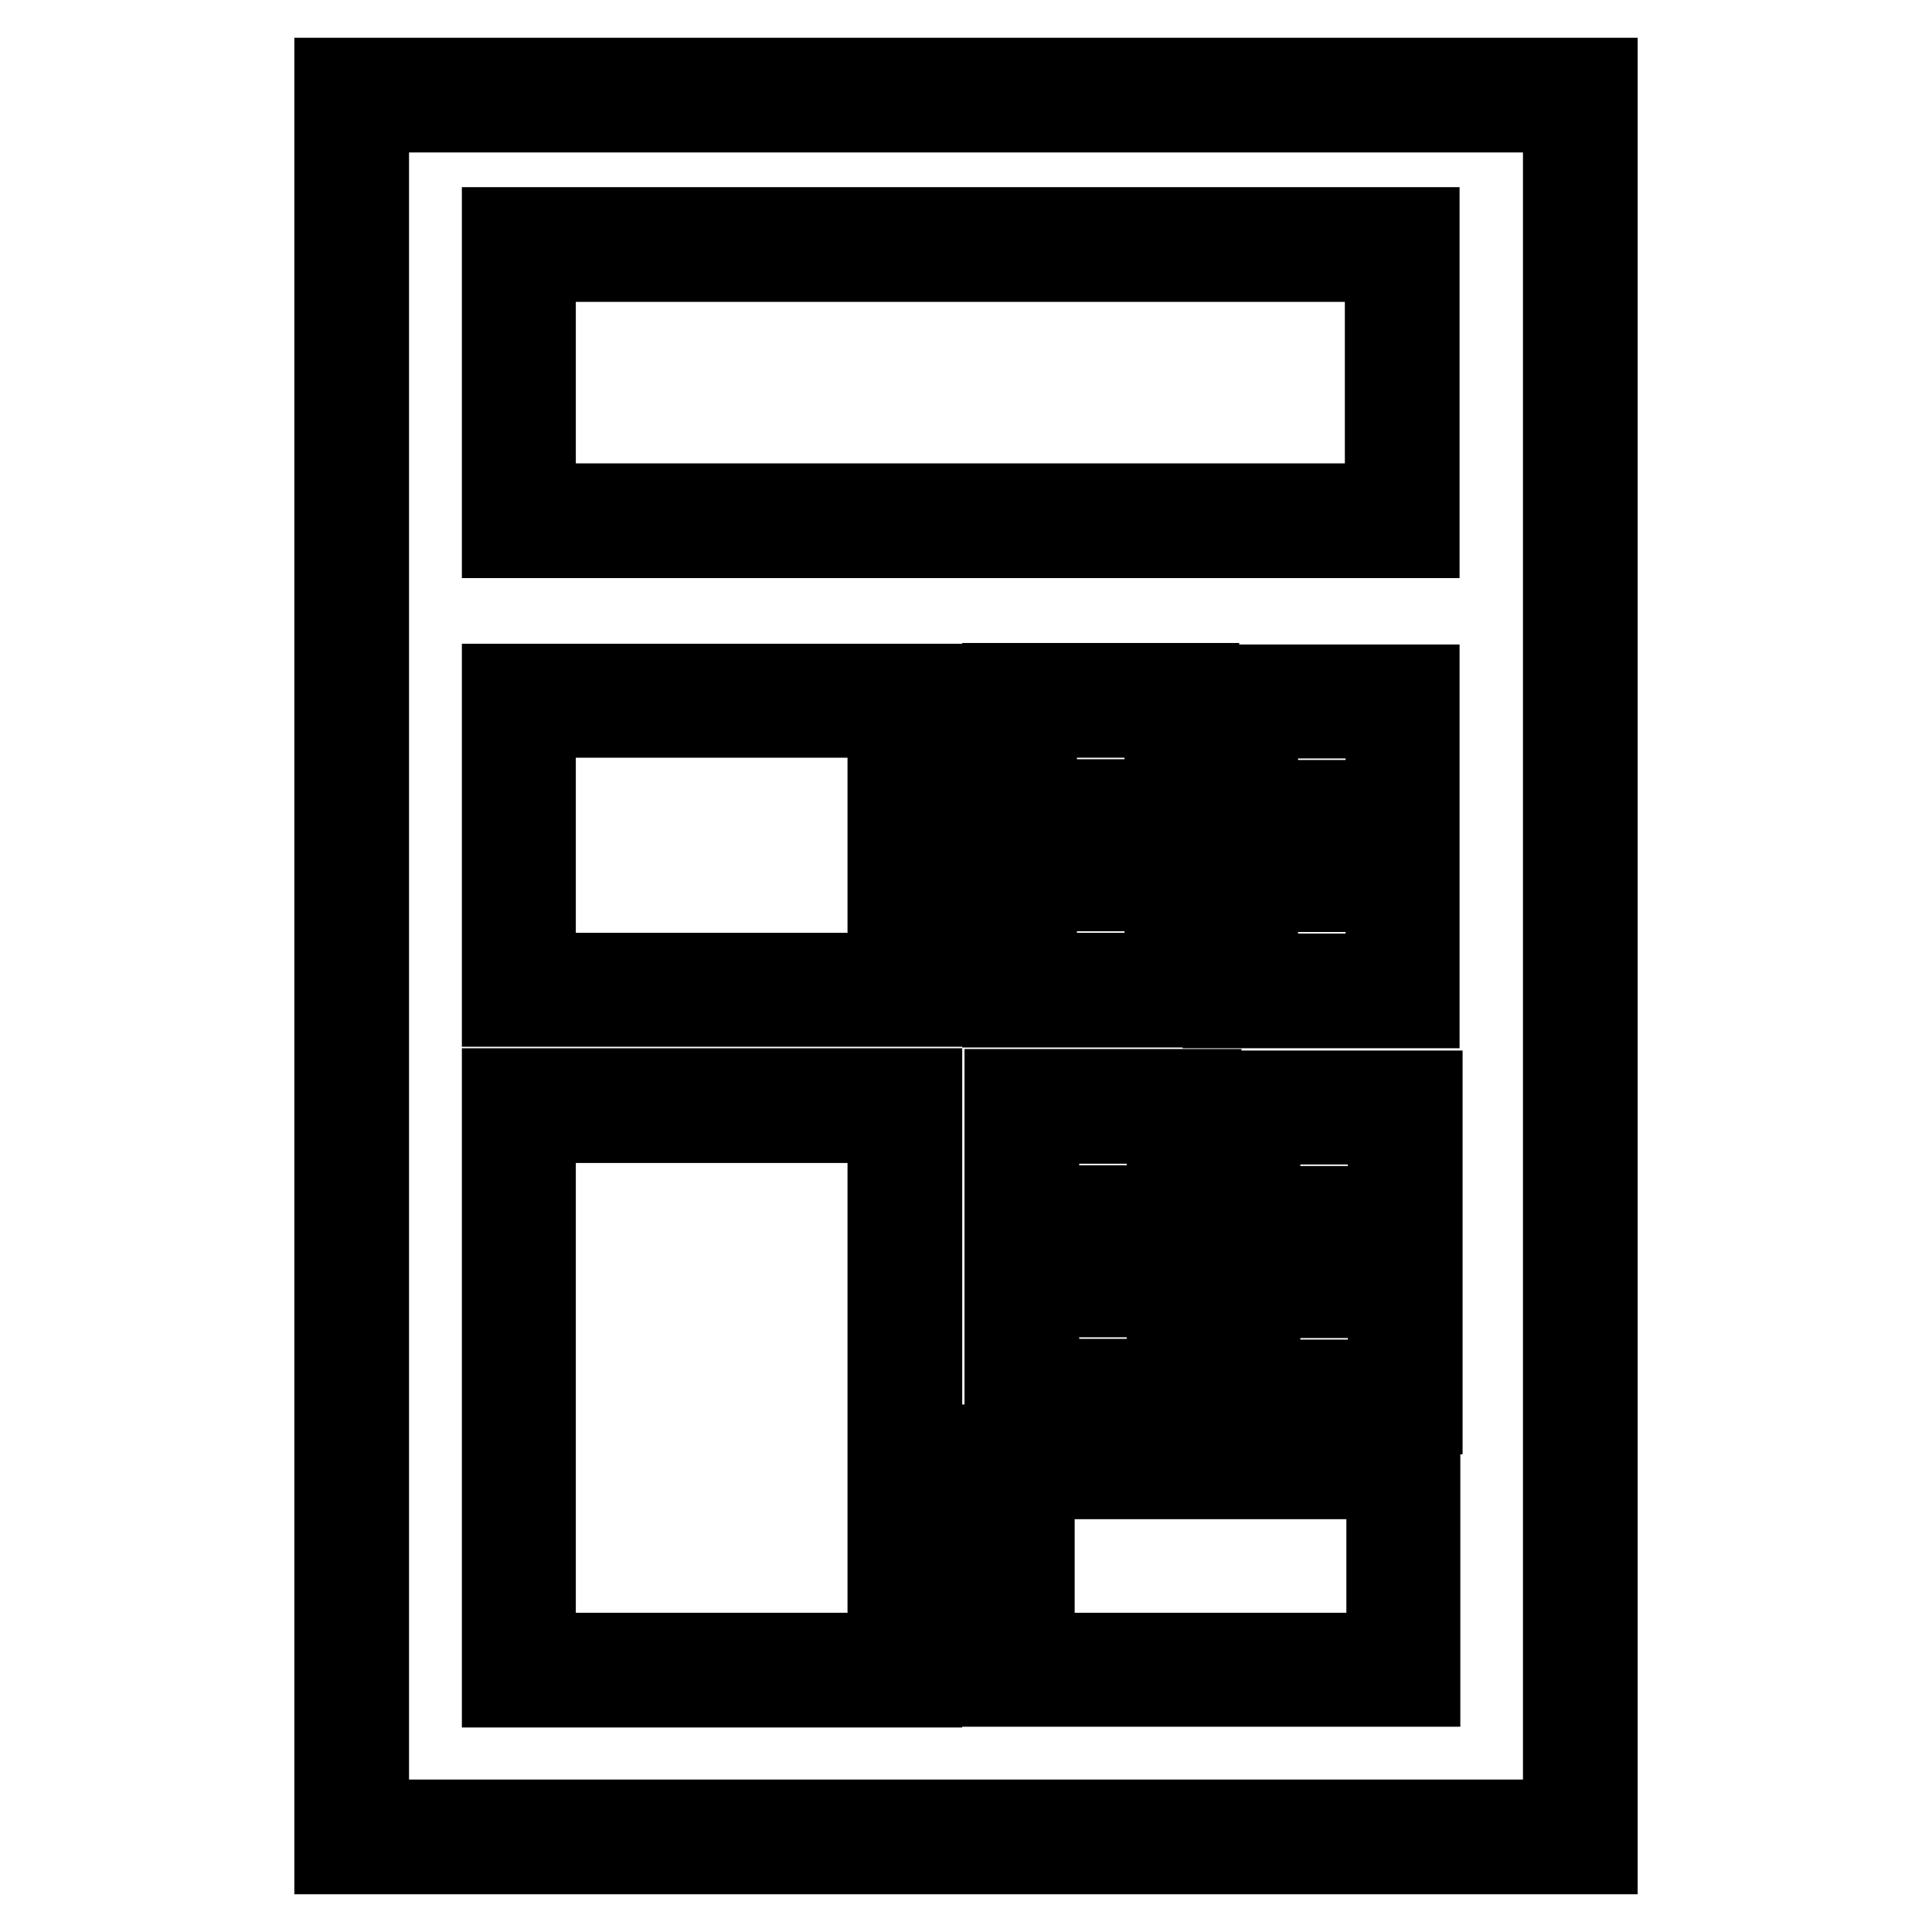
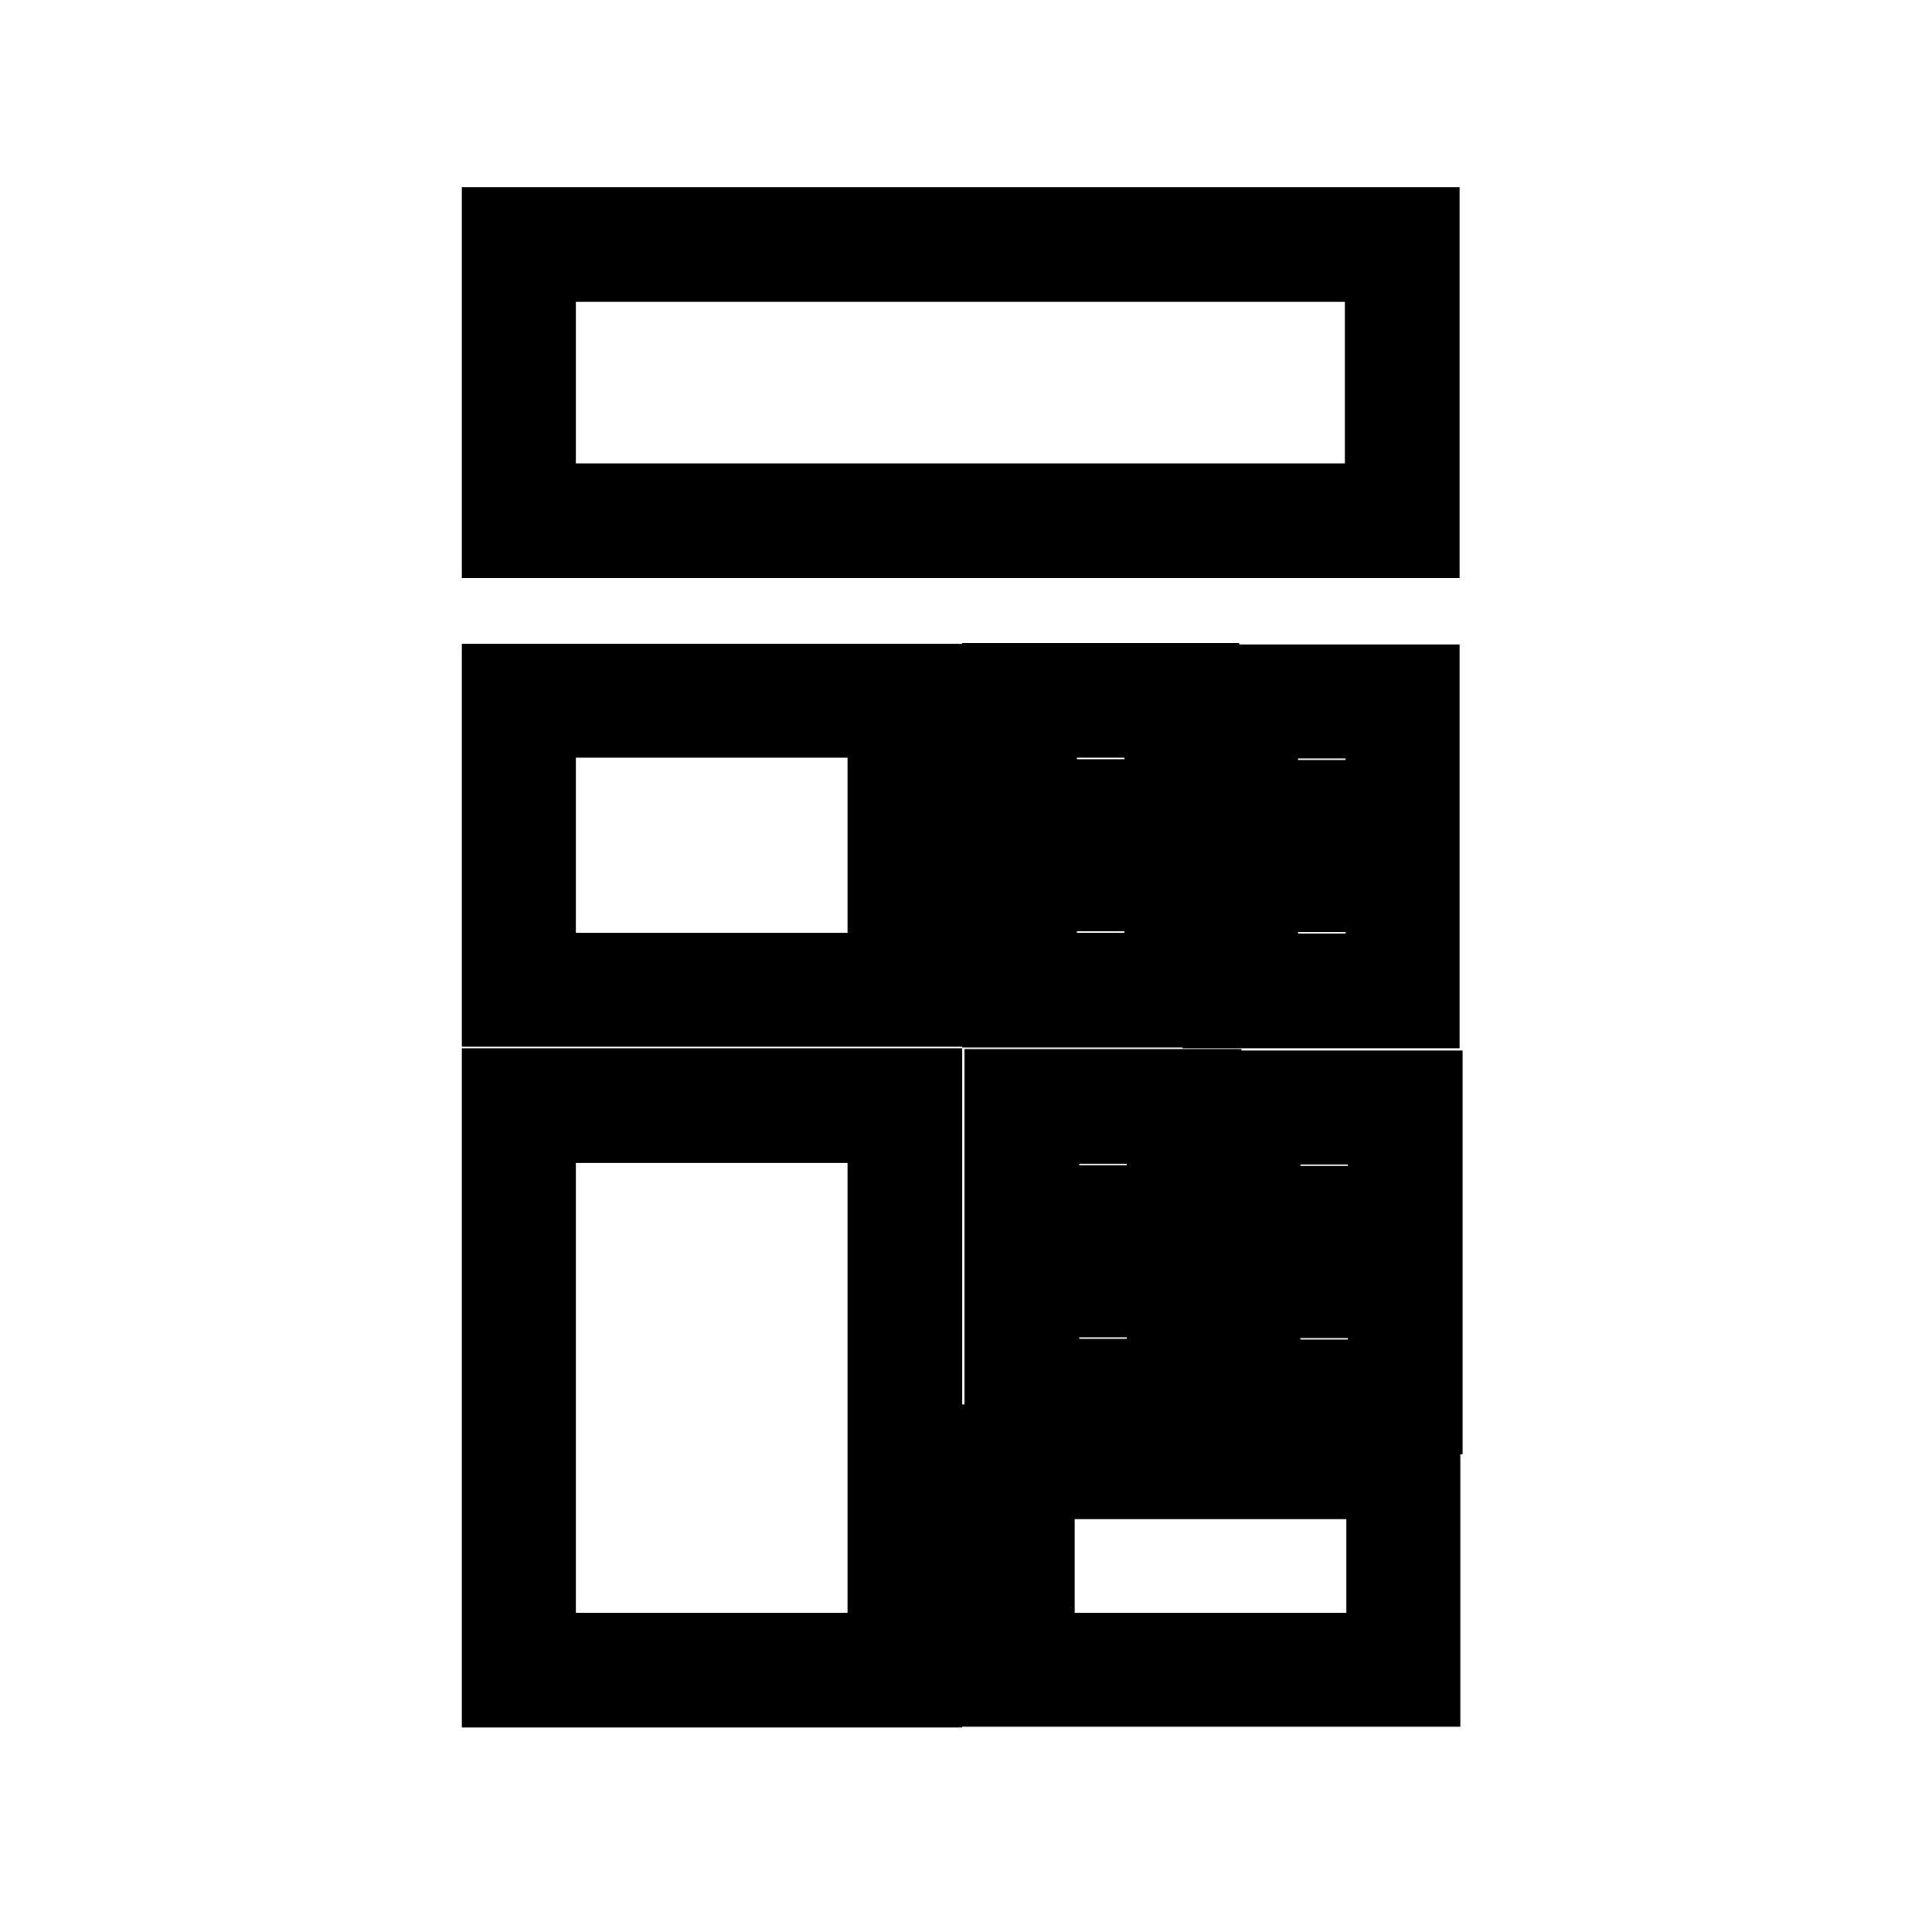
<svg xmlns="http://www.w3.org/2000/svg" version="1.1" x="0px" y="0px" viewBox="0 0 256 256" enable-background="new 0 0 256 256" xml:space="preserve">
  <g>
-     <path stroke-width="10" fill-opacity="0" stroke="#000000" d="M212,246H44V10h168V246z M49.2,240.8h157.6V15.2H49.2V240.8z" />
    <path stroke-width="10" fill-opacity="0" stroke="#000000" d="M188.4,71.6H66.2V29.8h122.2V71.6z M71.3,66.4h111.9V35H71.3V66.4z M122.5,133.7H66.2V90.3h56.3 L122.5,133.7L122.5,133.7z M71.3,128.6h46V95.4h-46V128.6z M188.5,223.8h-56.3v-32.7h56.3V223.8L188.5,223.8z M137.4,218.7h46 v-22.4h-46V218.7L137.4,218.7z M122.5,223.9H66.2v-80h56.3L122.5,223.9L122.5,223.9z M71.3,218.7h46v-69.6h-46V218.7z M159.2,110.7 h-26.7V90.2h26.7V110.7z M137.7,105.6h16.3V95.4h-16.3V105.6z M159.2,133.8h-26.7v-20.5h26.7V133.8z M137.7,128.6h16.3v-10.2h-16.3 V128.6z M188.4,110.9h-26.7V90.4h26.7V110.9z M167,105.7h16.3V95.5H167V105.7z M188.4,133.9h-26.7v-20.5h26.7V133.9z M167,128.7 h16.3v-10.2H167V128.7z M159.5,164.5h-26.7v-20.5h26.7V164.5z M138,159.4h16.3v-10.2H138V159.4z M159.5,187.6h-26.7v-20.5h26.7 V187.6z M138,182.4h16.3v-10.2H138V182.4z M188.8,164.7h-26.7v-20.5h26.7V164.7z M167.3,159.5h16.3v-10.2h-16.3V159.5z  M188.8,187.7h-26.7v-20.5h26.7V187.7z M167.3,182.5h16.3v-10.2h-16.3V182.5z" />
  </g>
</svg>